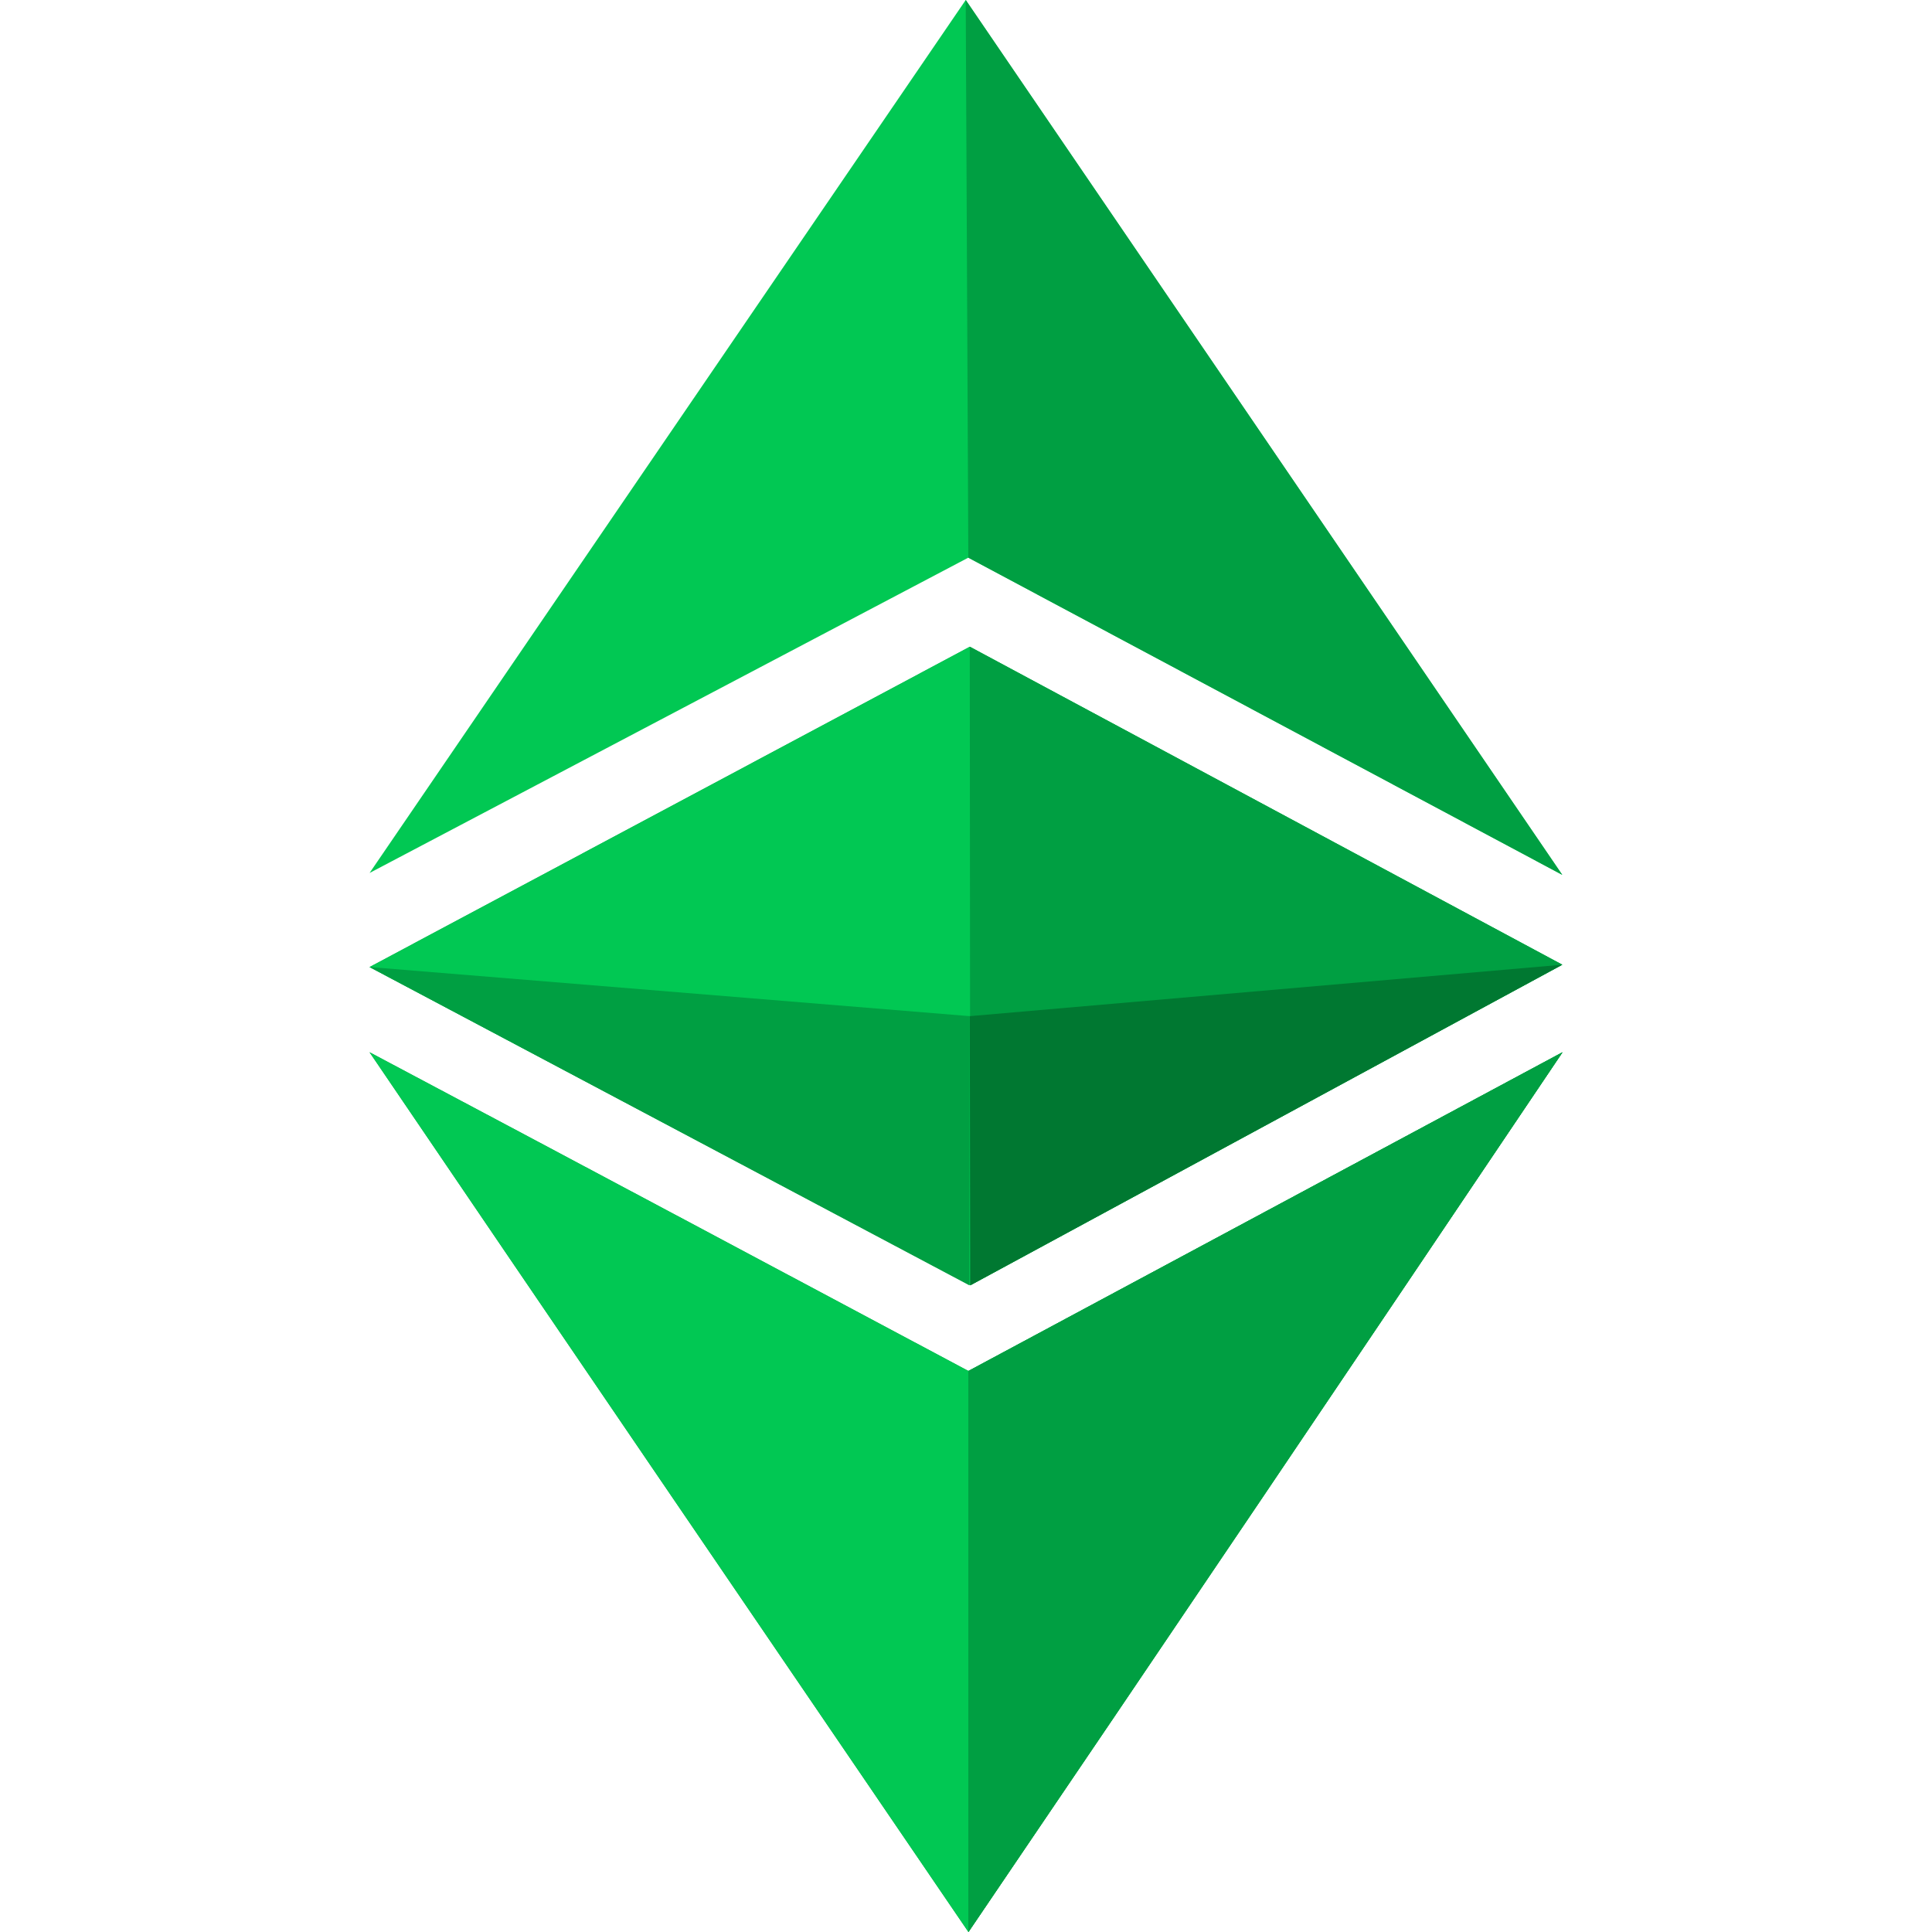
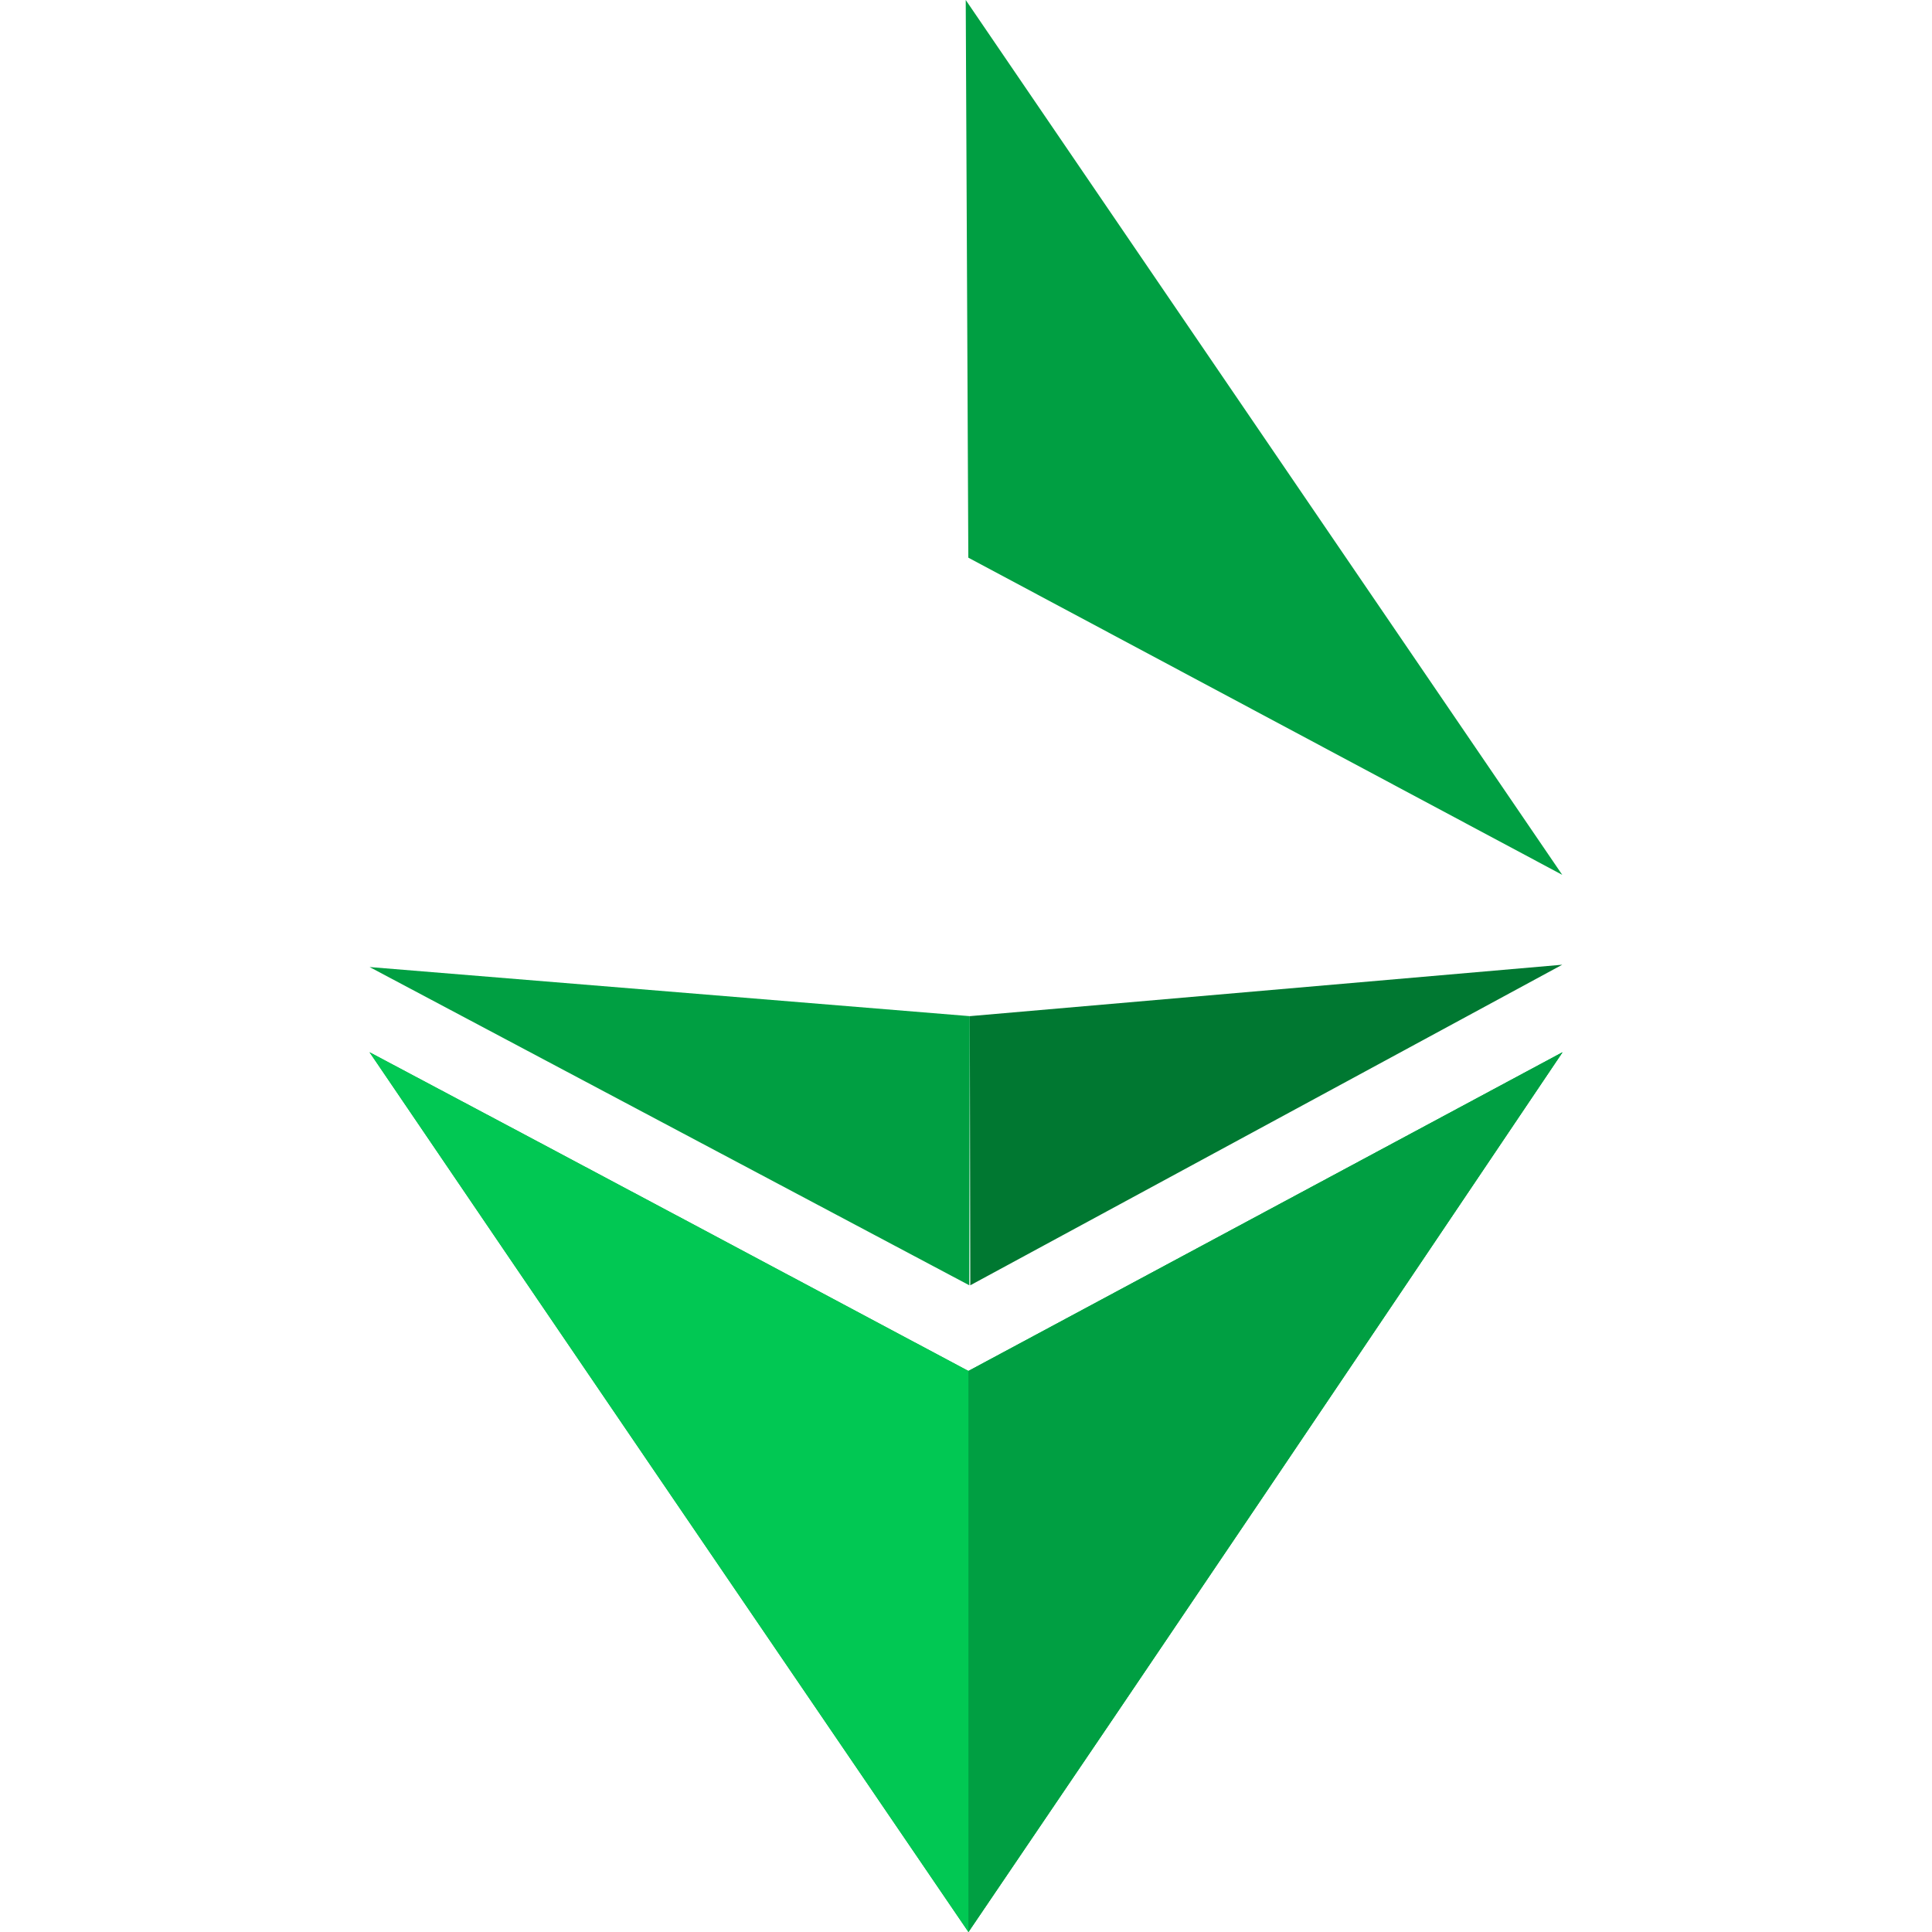
<svg xmlns="http://www.w3.org/2000/svg" id="_Слой_1" data-name="Слой 1" viewBox="0 0 500 500">
  <defs>
    <style>
      .cls-1 {
        fill: #009f42;
      }

      .cls-2 {
        fill: #01c853;
      }

      .cls-3 {
        fill: #007831;
      }
    </style>
  </defs>
  <g id="layer6">
    <g id="g873">
      <g id="g1006">
        <g id="g1004">
-           <path id="path990" class="cls-1" d="M95.65,250.27l155.33-82.89,153.33,82.29-153.2,82.96-155.47-82.36Z" />
          <g id="g994">
-             <path id="path992" class="cls-2" d="M95.65,250.27l155.33-82.89,153.33,82.29-153.2,82.96-155.47-82.36Z" />
-           </g>
-           <path id="path996" class="cls-1" d="M250.98,167.37l153.33,82.29-153.2,82.96-.13-165.26Z" />
+             </g>
          <path id="path998" class="cls-3" d="M250.98,262.98l153.33-13.31-153.2,82.96-.13-69.65h0Z" />
-           <path id="path1000" class="cls-1" d="M250.98,262.98l-155.33-12.71,155.2,82.36.13-69.65h0Z" />
+           <path id="path1000" class="cls-1" d="M250.98,262.98l-155.33-12.71,155.2,82.36.13-69.65h0" />
        </g>
      </g>
      <g id="g923">
        <path id="path909" class="cls-1" d="M95.63,272.31c54.41,28.86,111.11,59.11,155,82.5l153.74-82.48c-55.66,82.71-102.03,151.52-153.74,227.67-51.77-75.99-108.98-159.87-155-227.69Z" />
        <g id="g913">
          <path id="path911" class="cls-2" d="M95.63,272.31c54.41,28.86,111.11,59.11,155,82.5l153.74-82.48c-55.66,82.71-102.03,151.52-153.74,227.67-51.77-75.99-108.98-159.87-155-227.69Z" />
        </g>
-         <path id="path915" class="cls-1" d="M250.63,354.81l153.74-82.48c-55.66,82.71-153.74,227.67-153.74,227.67v-145.19Z" />
        <path id="path921" class="cls-1" d="M250.63,354.81l153.74-82.48c-55.66,82.71-102.03,151.52-153.74,227.67v-145.19Z" />
      </g>
      <g id="g1033">
-         <path id="path974" class="cls-2" d="M250.6,144.32l-154.95,81.6L249.93,0l154.38,226.41-153.71-82.09Z" />
        <path id="path978" class="cls-1" d="M250.6,144.32L249.93,0l154.38,226.41-153.71-82.09Z" />
      </g>
    </g>
  </g>
</svg>